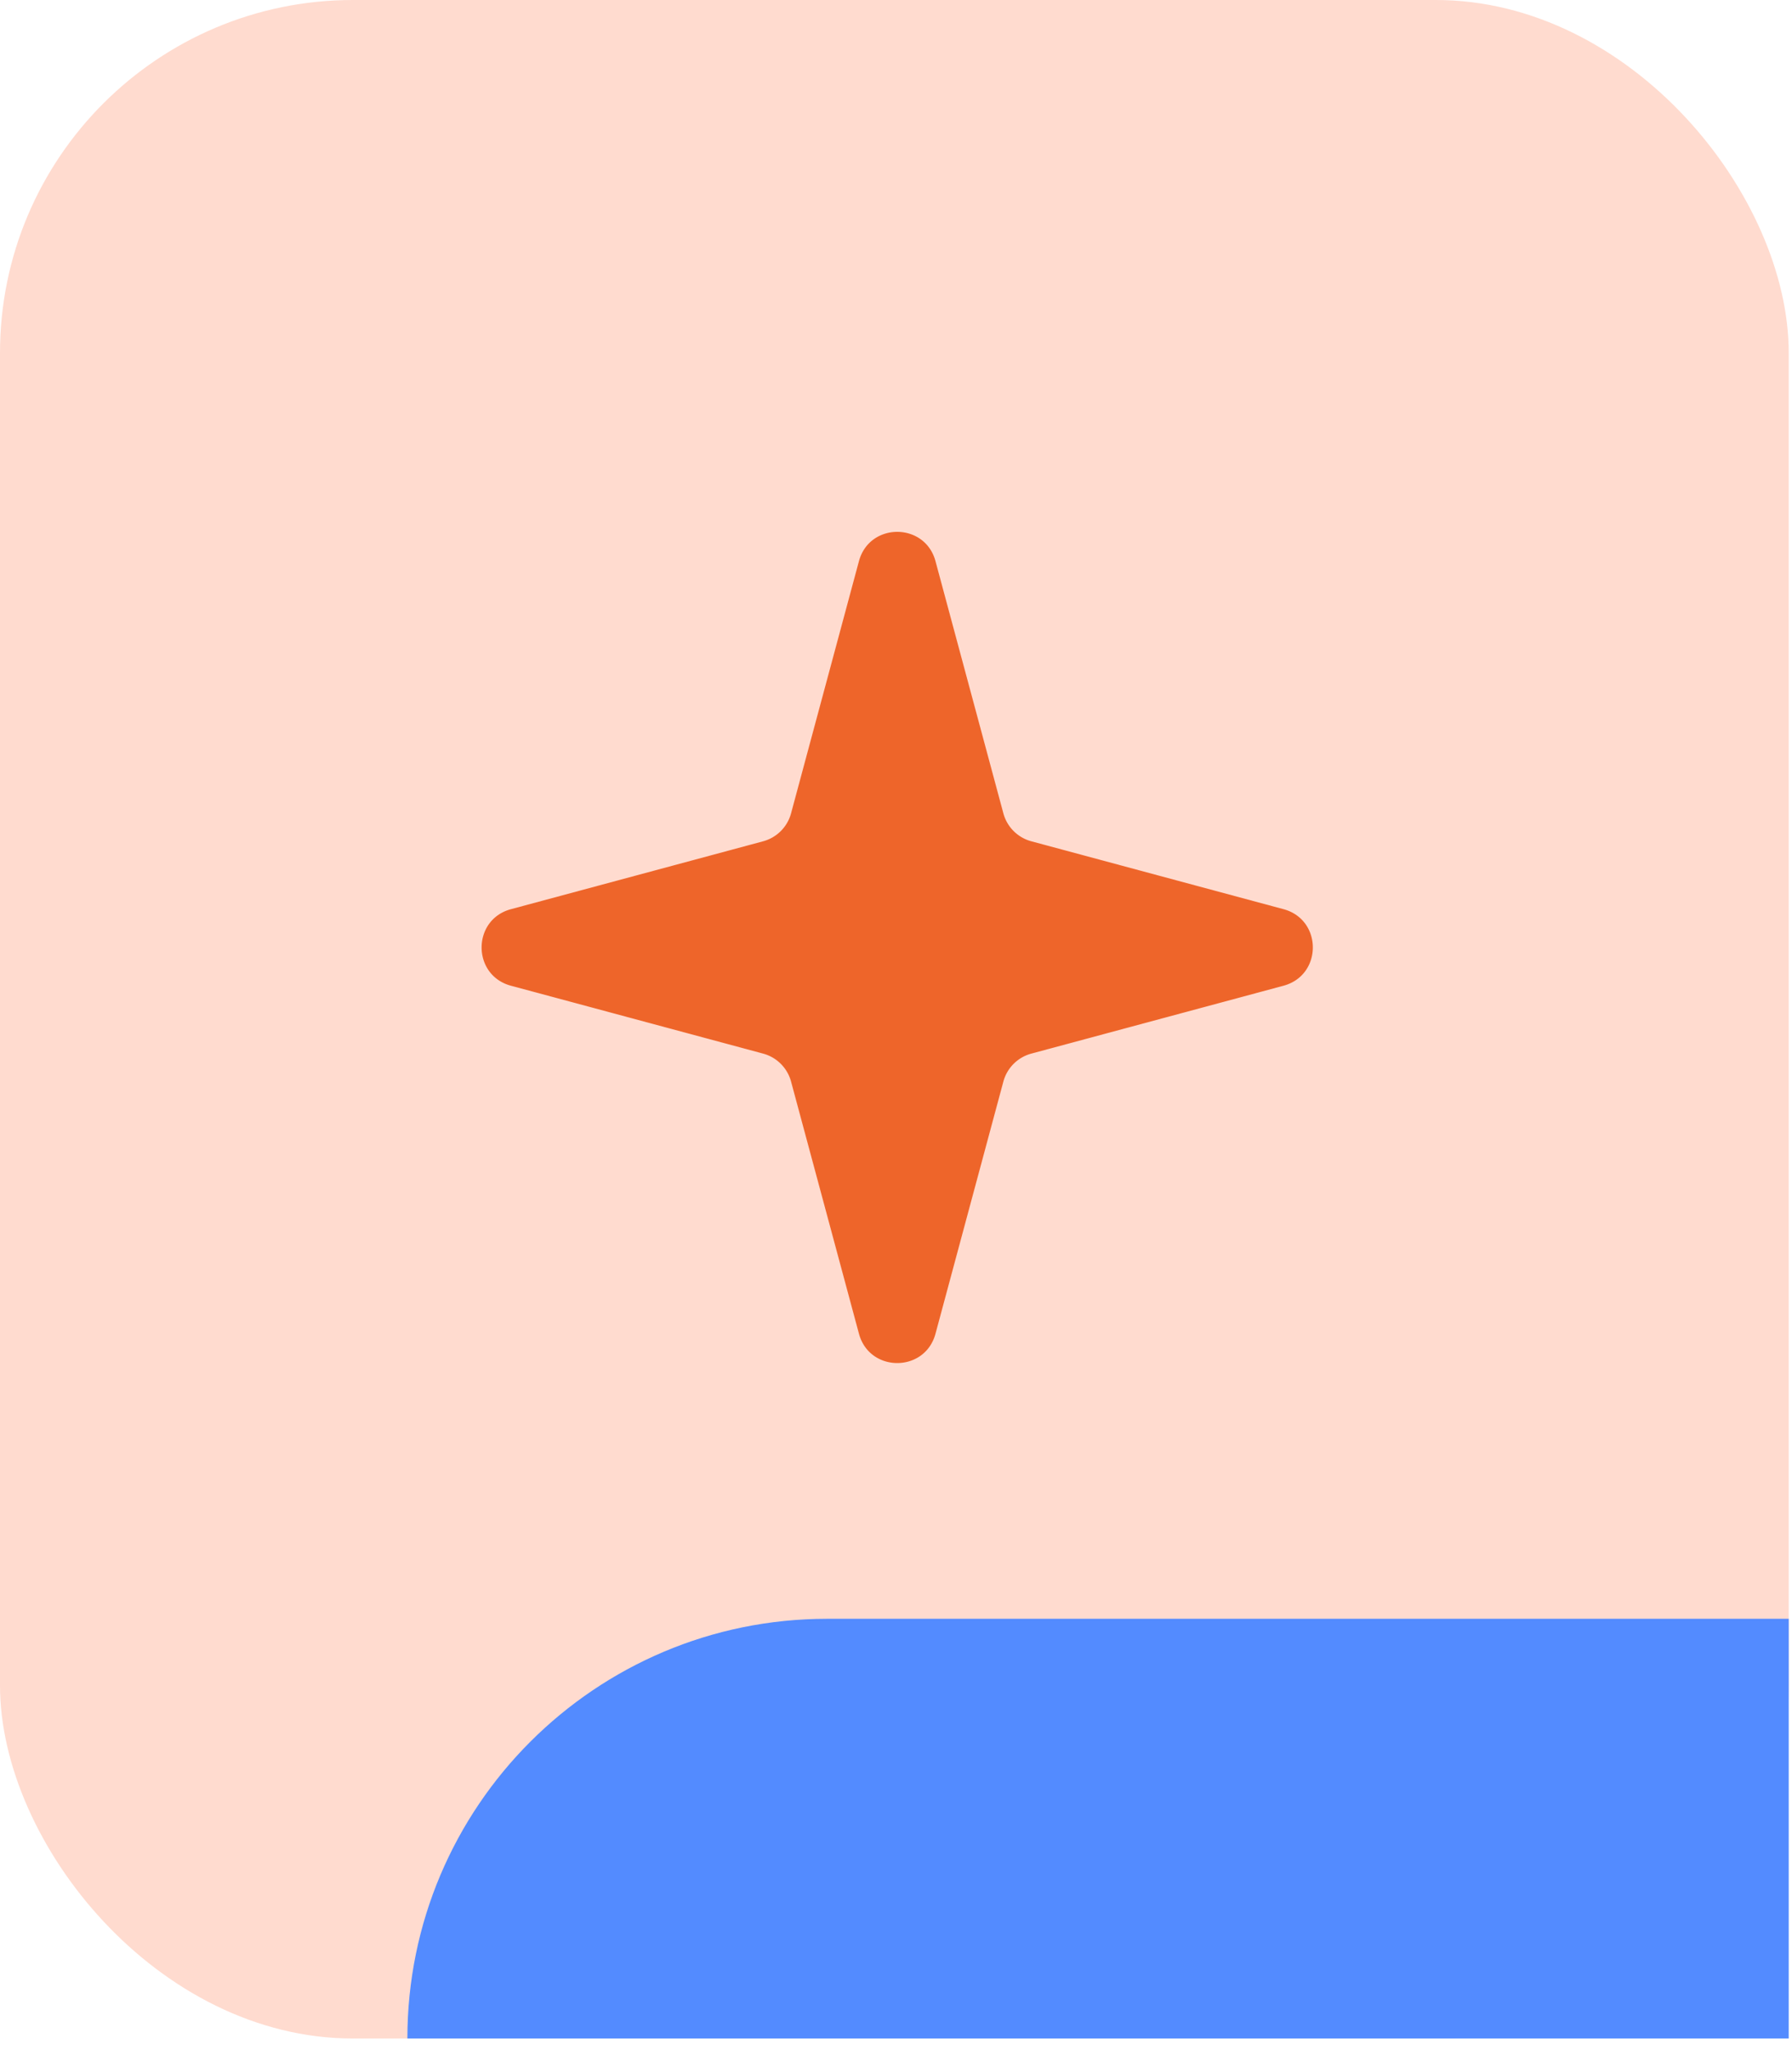
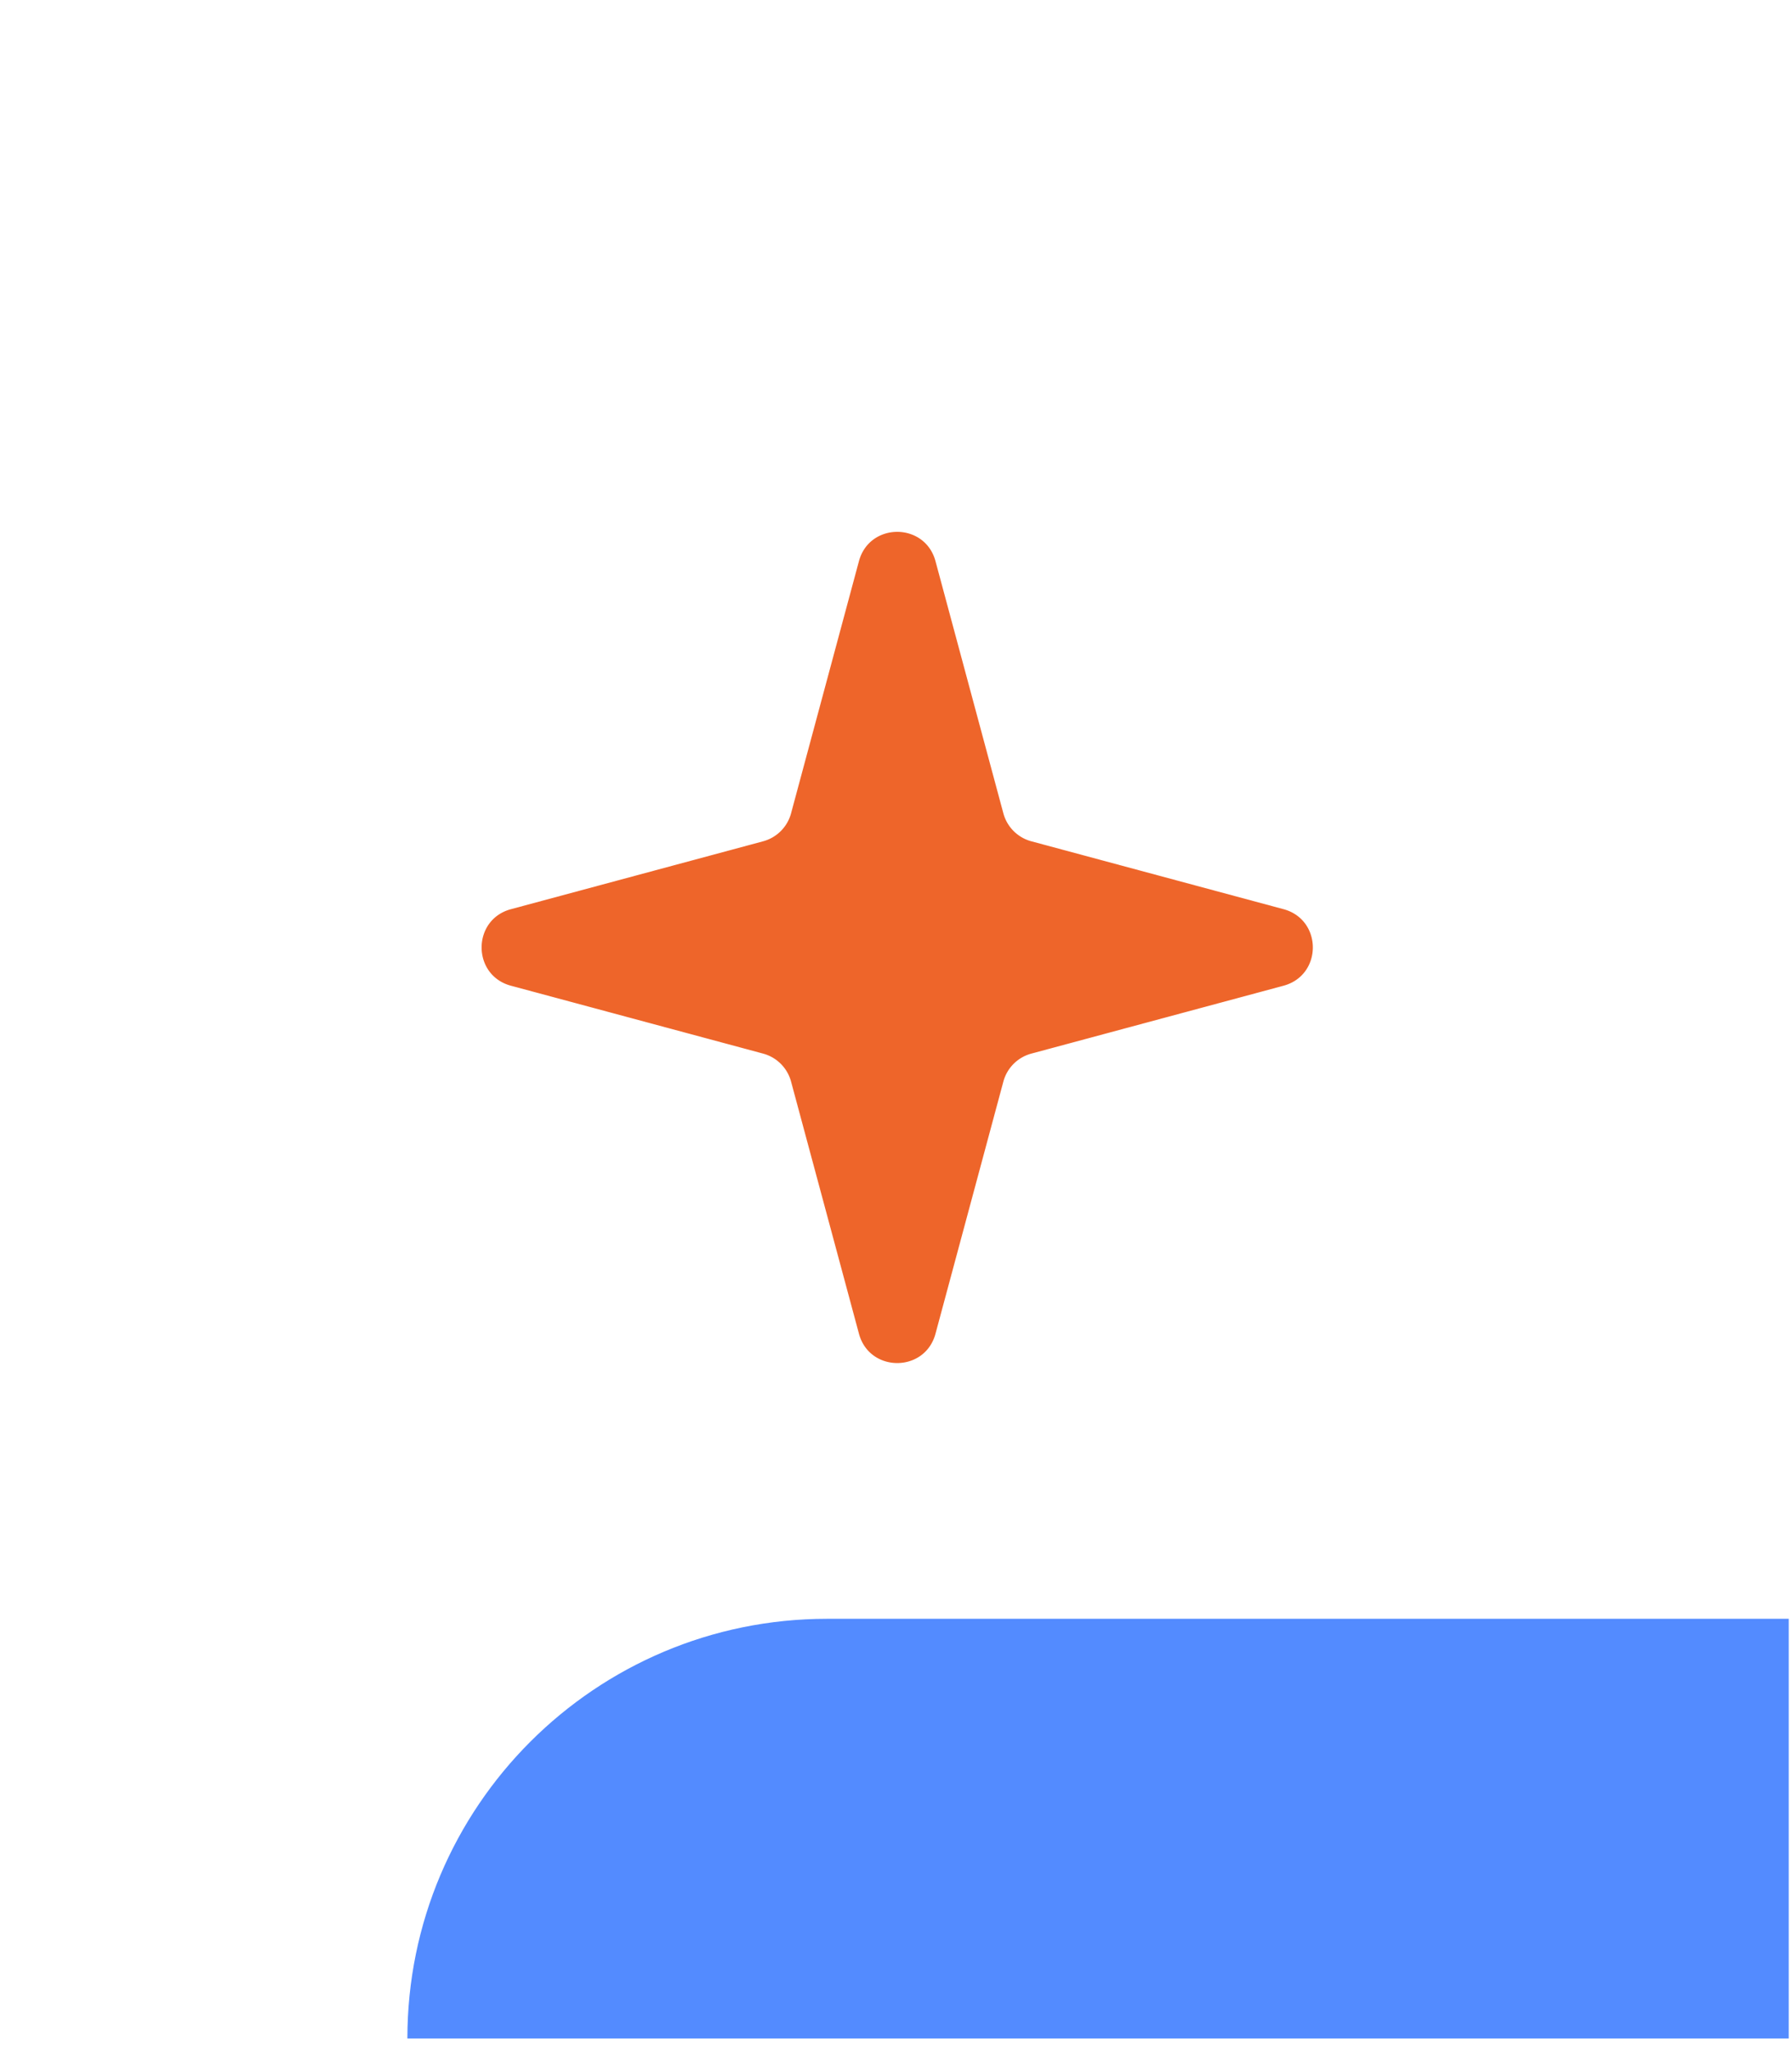
<svg xmlns="http://www.w3.org/2000/svg" fill="none" viewBox="0 0 132 151">
-   <rect width="131.759" height="150.161" fill="#FFDBCF" rx="26" />
  <path fill="#538BFF" d="M30.008 150.161c0-17.074 13.842-30.916 30.916-30.916h70.835v30.916H30.009Z" />
  <path fill="#EE652A" d="M63.27 41.338c.776-2.88 4.863-2.88 5.639 0l5 18.574a2.92 2.92 0 0 0 2.06 2.06l18.575 5c2.88.776 2.88 4.863 0 5.639l-18.575 5a2.92 2.92 0 0 0-2.06 2.06l-5 18.574c-.776 2.881-4.863 2.881-5.638 0L58.27 79.671a2.92 2.92 0 0 0-2.06-2.06l-18.574-5c-2.88-.776-2.88-4.863 0-5.638l18.574-5.001a2.92 2.92 0 0 0 2.06-2.06l5-18.574Z" />
</svg>